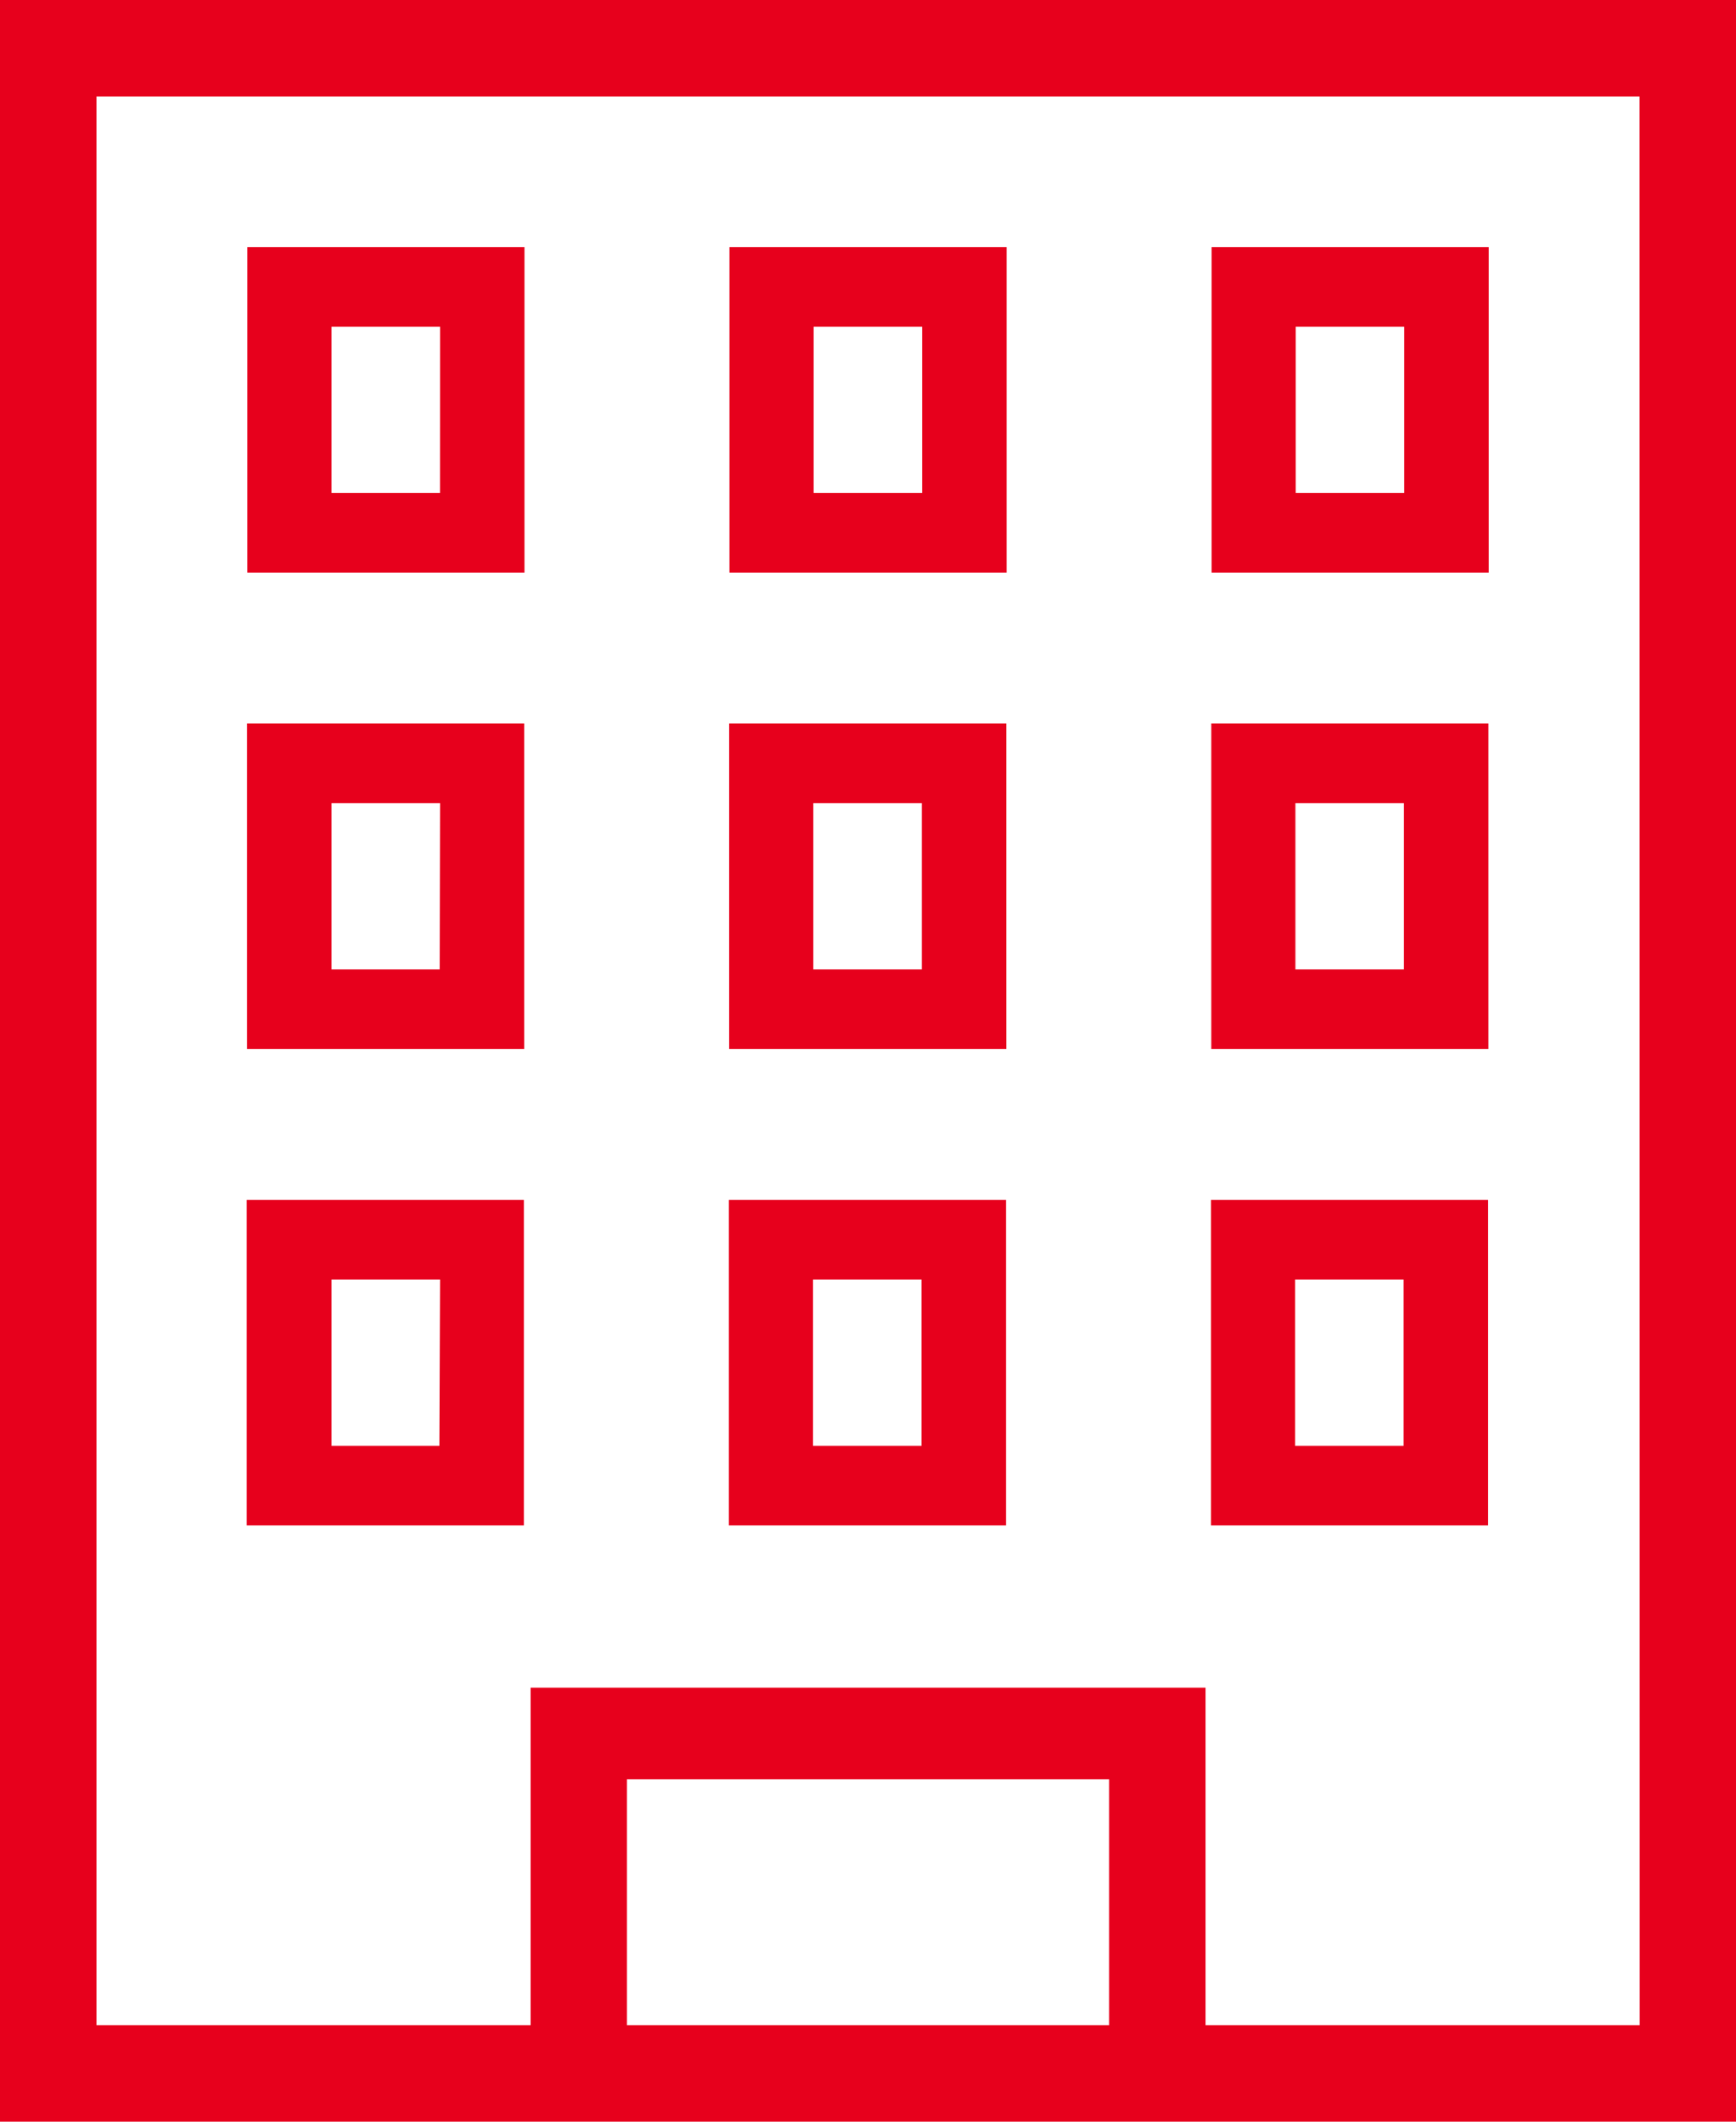
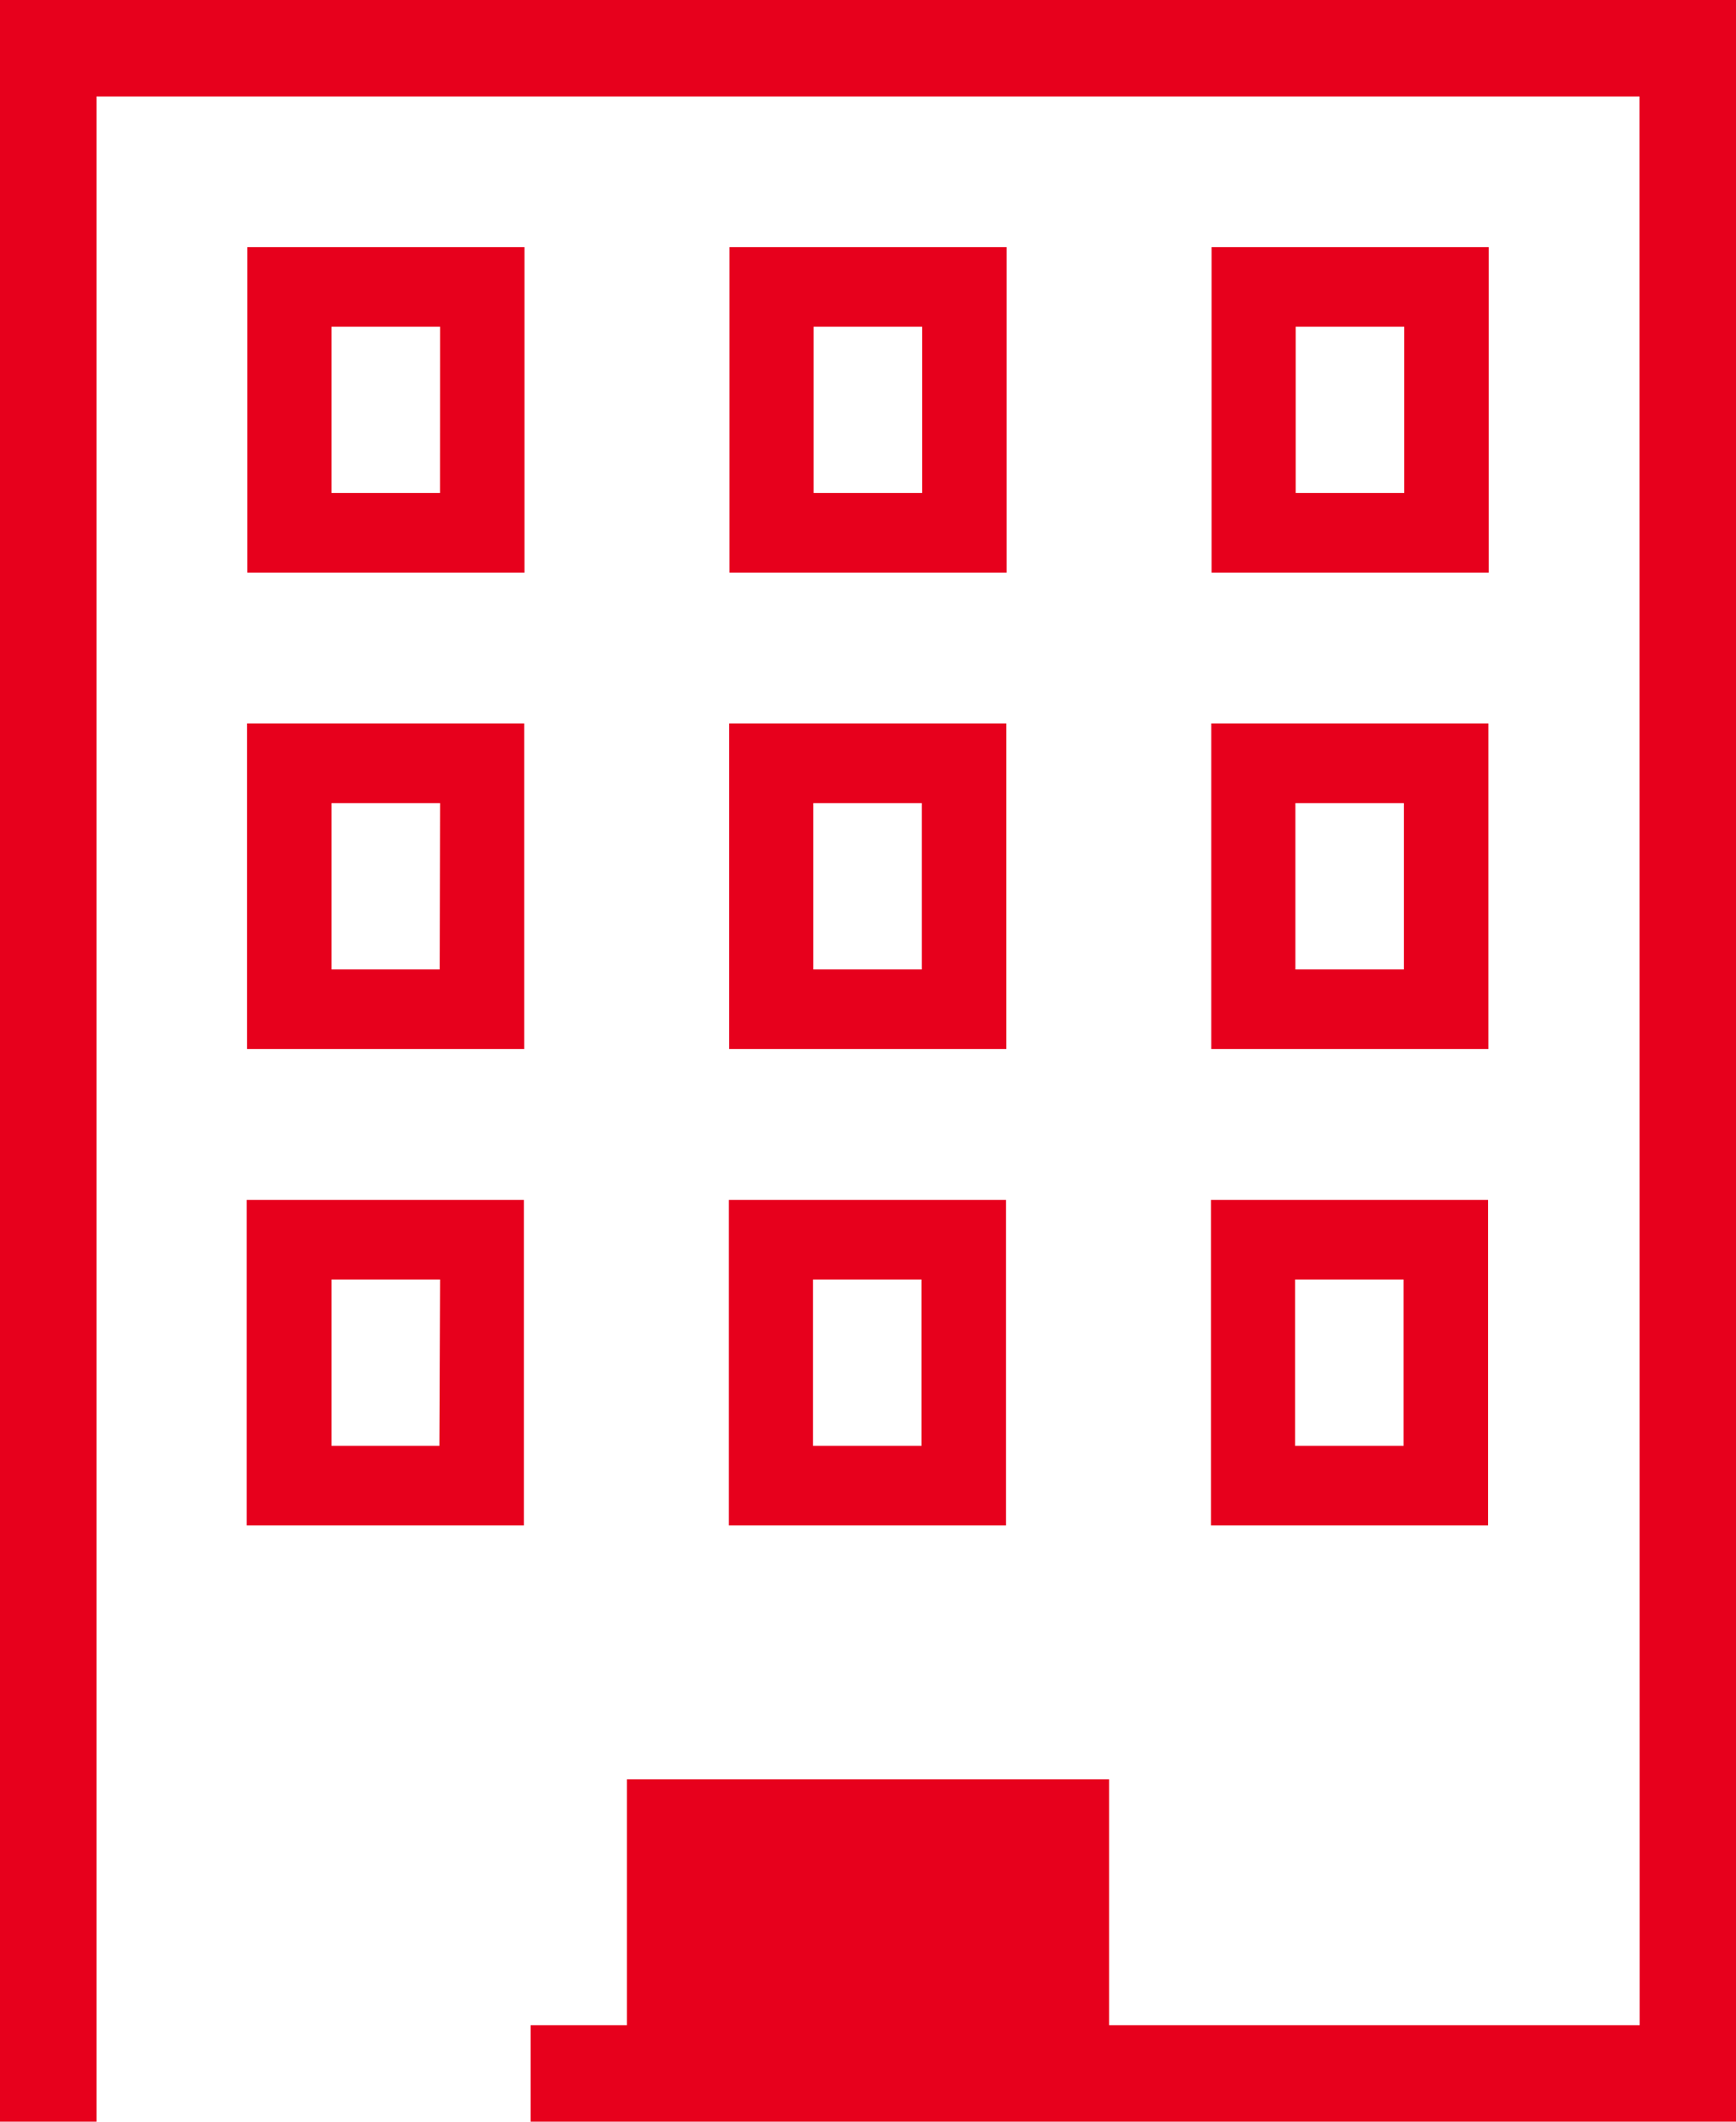
<svg xmlns="http://www.w3.org/2000/svg" width="51.368" height="62.783" viewBox="0 0 51.368 62.783">
-   <path id="icon_R_0664_16_" data-name="icon_R_0664 (16)" d="M140,60v62.783h51.368V60Zm32.819,59.929H158.55v-7.277h14.269Zm15.7,0H175.672v-9.988H155.7v9.988H142.854V62.854h45.661Zm-33-52.617h-8.2v9.632h8.2Zm-2.5,7.277H149.81V69.667h3.211Zm16.766-7.277h-8.2v9.632h8.2Zm-2.5,7.277h-3.21V69.667h3.21Zm16.766-7.277h-8.2v9.632h8.2Zm-2.5,7.277h-3.211V69.667h3.211Zm-26.041,6.821h-8.2v9.632h8.2Zm-2.5,7.277H149.81V83.765h3.211Zm16.766-7.277h-8.2v9.632h8.2Zm-2.5,7.277h-3.21V83.765h3.21Zm16.766-7.277h-8.2v9.632h8.2Zm-2.5,7.277h-3.211V83.765h3.211Zm-26.041,6.821h-8.2v9.632h8.2Zm-2.5,7.277H149.81V97.863h3.211Zm16.766-7.277h-8.2v9.632h8.2Zm-2.5,7.277h-3.21V97.863h3.21Zm16.766-7.277h-8.2v9.632h8.2Zm-2.5,7.277h-3.211V97.863h3.211Z" transform="translate(-140 -60)" fill="#e7001c" />
+   <path id="icon_R_0664_16_" data-name="icon_R_0664 (16)" d="M140,60v62.783h51.368V60Zm32.819,59.929H158.55v-7.277h14.269Zm15.7,0H175.672H155.7v9.988H142.854V62.854h45.661Zm-33-52.617h-8.2v9.632h8.2Zm-2.5,7.277H149.81V69.667h3.211Zm16.766-7.277h-8.2v9.632h8.2Zm-2.5,7.277h-3.21V69.667h3.21Zm16.766-7.277h-8.2v9.632h8.2Zm-2.5,7.277h-3.211V69.667h3.211Zm-26.041,6.821h-8.2v9.632h8.2Zm-2.5,7.277H149.81V83.765h3.211Zm16.766-7.277h-8.2v9.632h8.2Zm-2.5,7.277h-3.21V83.765h3.21Zm16.766-7.277h-8.2v9.632h8.2Zm-2.5,7.277h-3.211V83.765h3.211Zm-26.041,6.821h-8.2v9.632h8.2Zm-2.5,7.277H149.81V97.863h3.211Zm16.766-7.277h-8.2v9.632h8.2Zm-2.5,7.277h-3.21V97.863h3.21Zm16.766-7.277h-8.2v9.632h8.2Zm-2.5,7.277h-3.211V97.863h3.211Z" transform="translate(-140 -60)" fill="#e7001c" />
</svg>